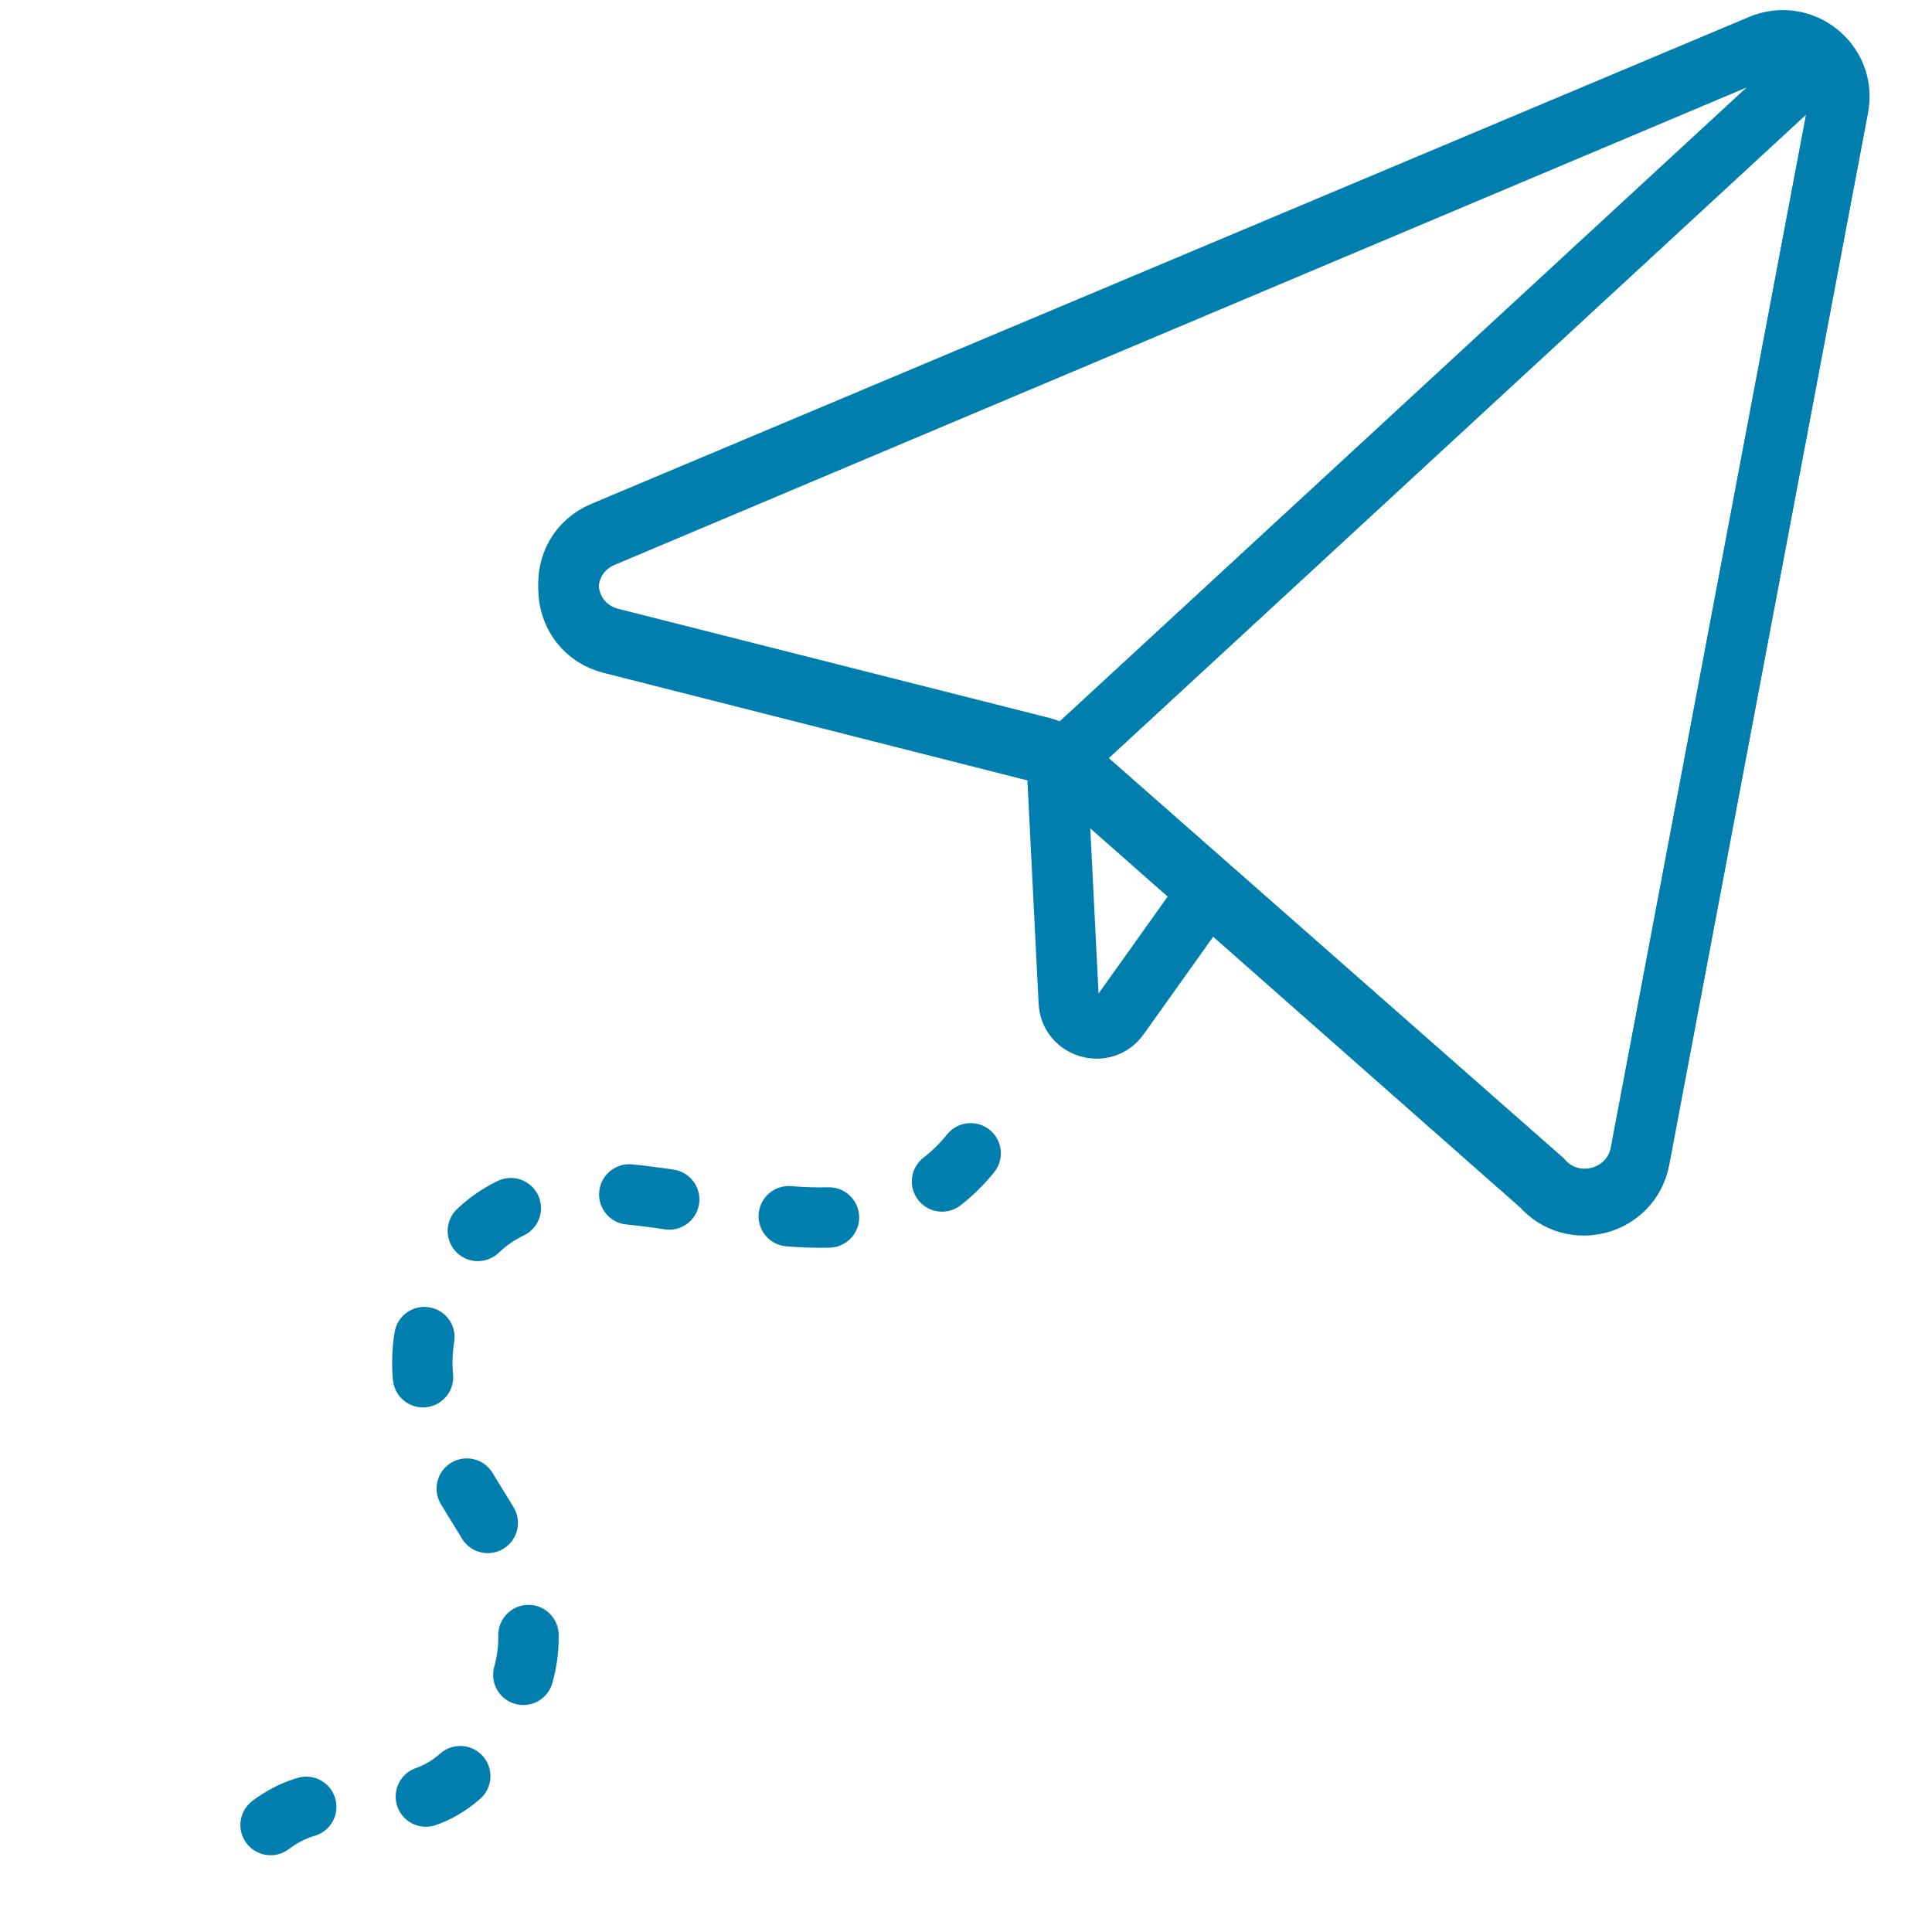
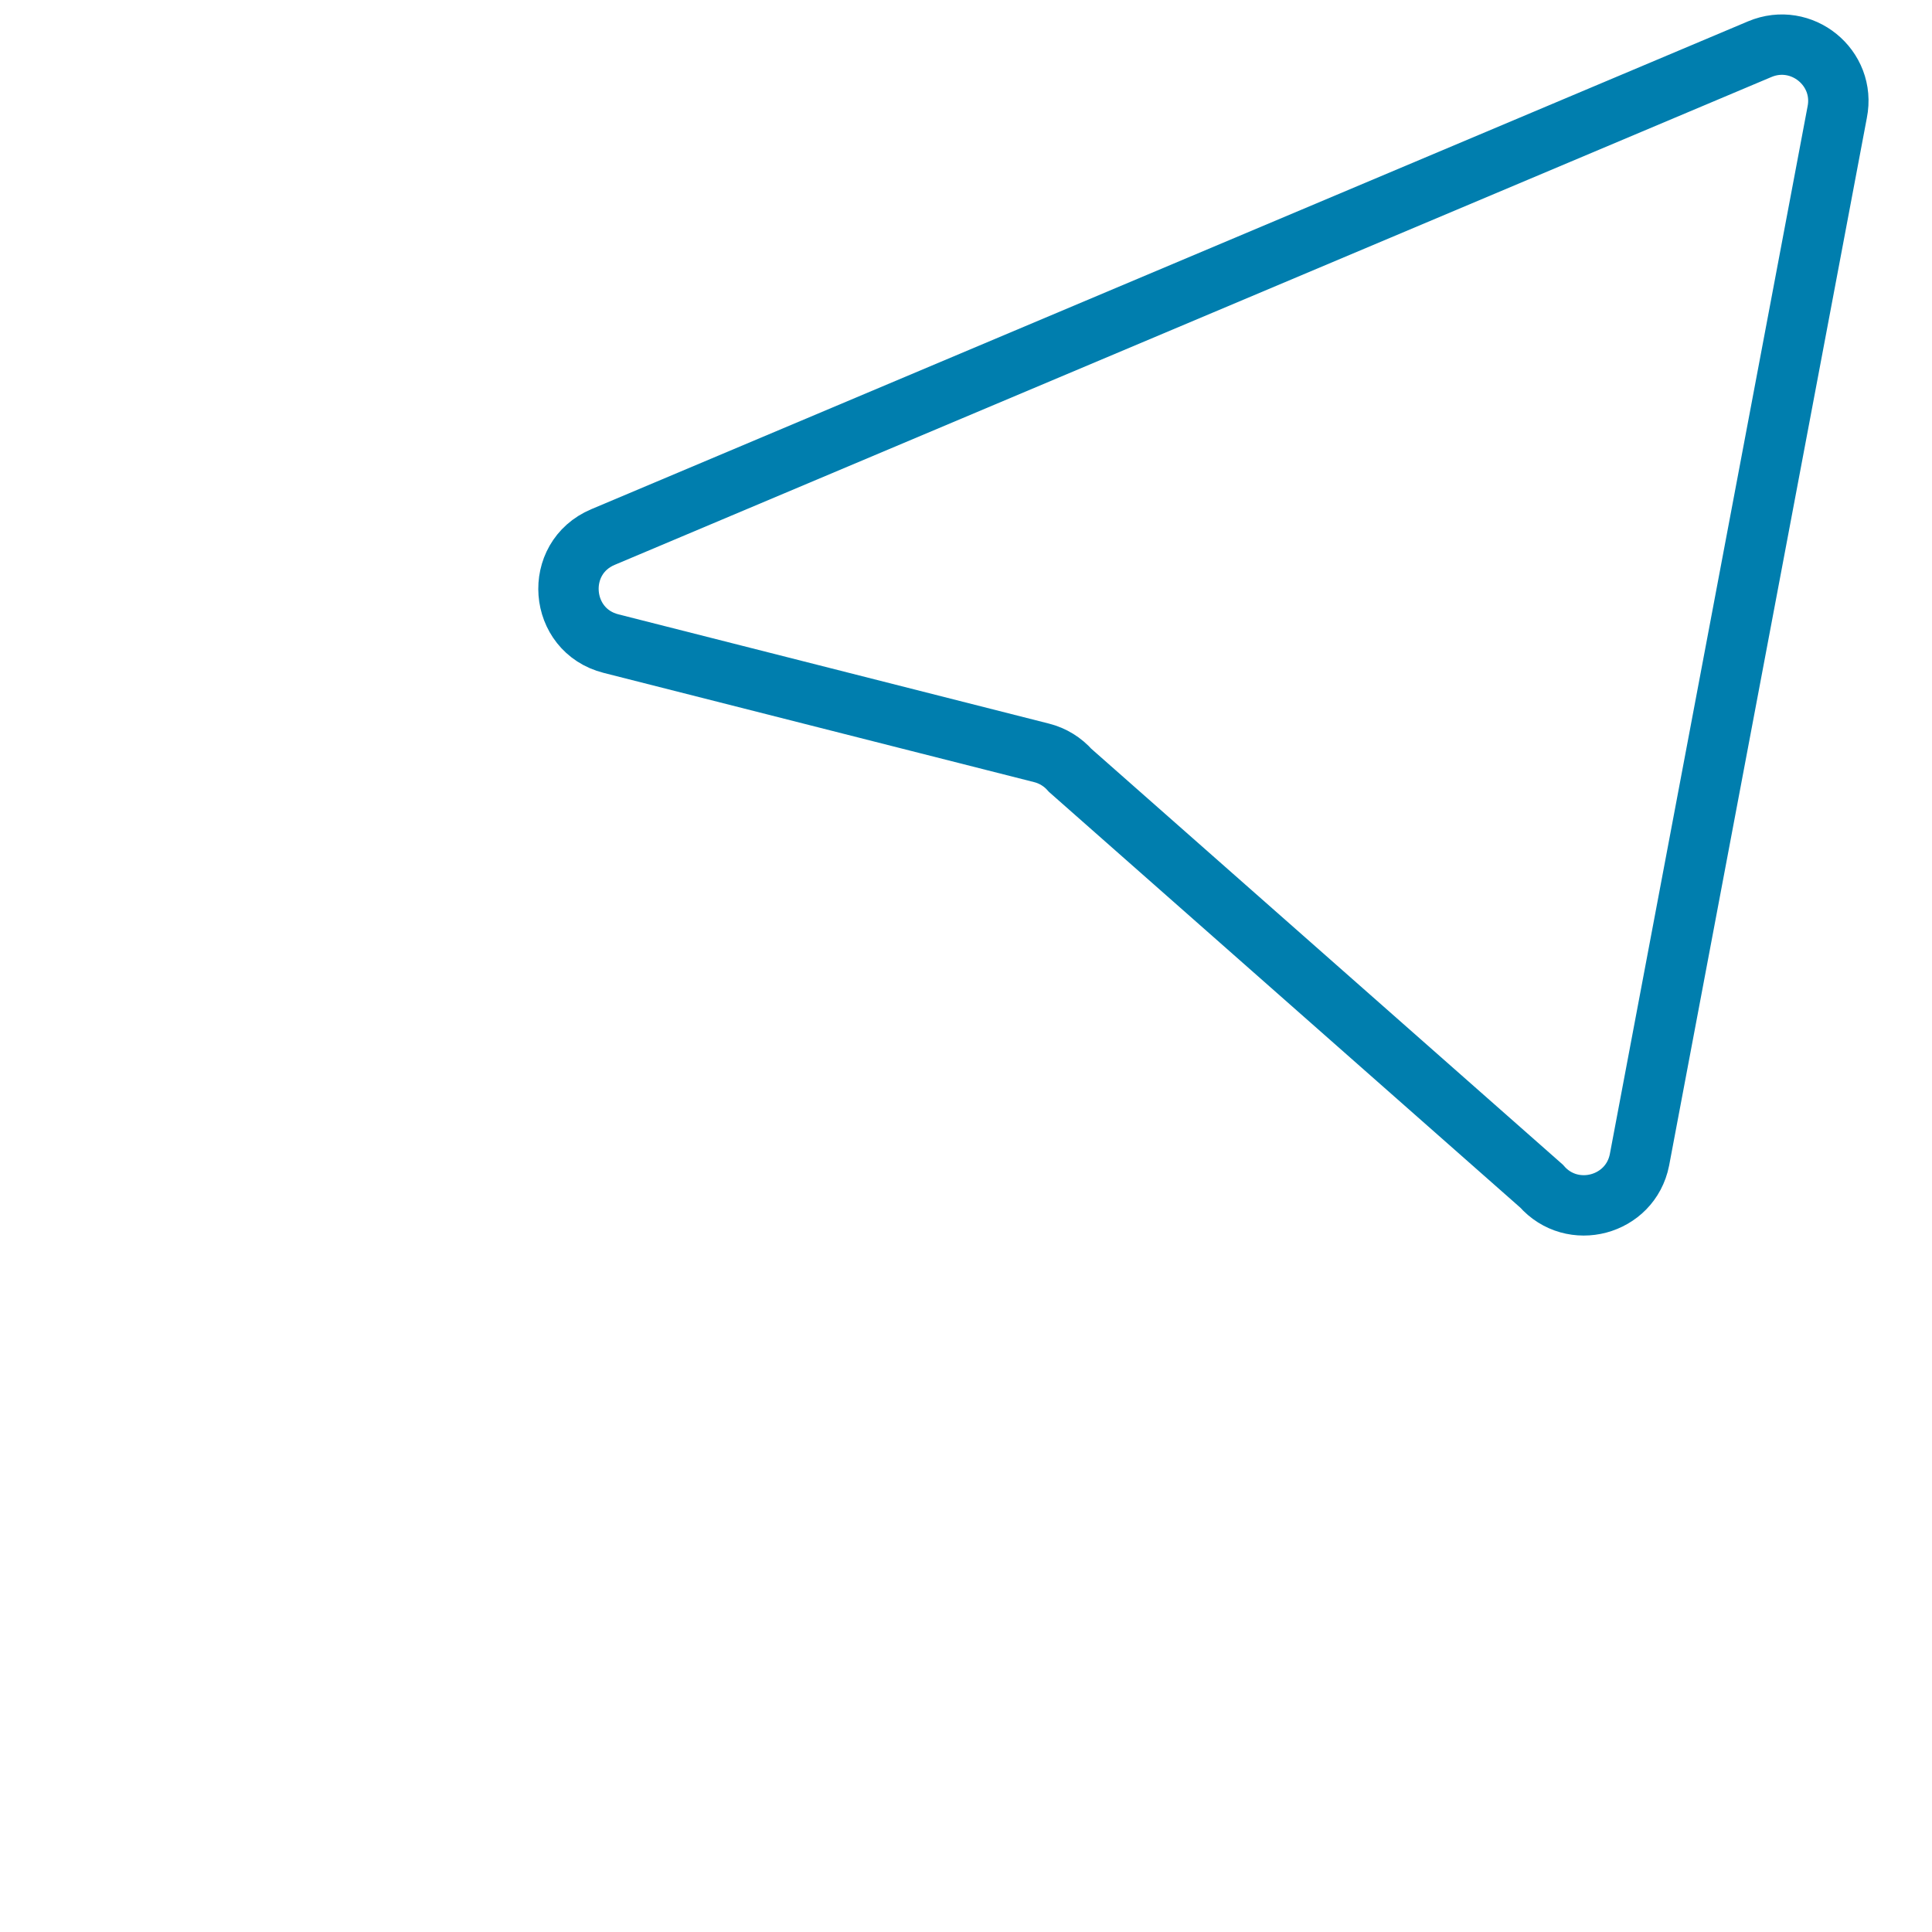
<svg xmlns="http://www.w3.org/2000/svg" xmlns:xlink="http://www.w3.org/1999/xlink" width="48px" height="48px" viewBox="0 0 48 48" version="1.1">
  <title>icons/48x48/ico_shipping</title>
  <desc>Created with Sketch.</desc>
  <defs>
    <path d="M29.597,0.222 L0.859,12.342 C-0.382,12.865 -0.245,14.661 1.06,14.991 L11.755,17.705 C12.033,17.775 12.281,17.929 12.468,18.142 L24.173,28.466 C24.94,29.343 26.382,28.959 26.609,27.818 L31.522,1.787 C31.743,0.683 30.636,-0.216 29.597,0.222 Z" id="path-1" />
  </defs>
  <g id="icons/48x48/ico_shipping" stroke="none" stroke-width="1" fill="none" fill-rule="evenodd">
-     <rect id="Bounds" x="-3.55271368e-15" y="0" width="48" height="48" />
    <g id="il_envair_documentos" transform="translate(2, 1)">
      <g id="iconos">
        <g id="Group-8" transform="translate(12.123, 0)">
          <g id="Oval-2">
            <mask id="mask-2" fill="white">
              <use xlink:href="#path-1" />
            </mask>
            <use id="Mask" stroke="#007EAE" stroke-width="1.5" stroke-linecap="round" xlink:href="#path-1" />
          </g>
-           <line x1="31.112" y1="0.494" x2="12.687" y2="17.497" id="Stroke-4" stroke="#007EAE" stroke-width="1.5" stroke-linecap="round" />
-           <path d="M12.123,17.779 L12.43,23.897 C12.461,24.548 13.3,24.794 13.679,24.263 L15.788,21.303" id="Stroke-6" stroke="#007EAE" stroke-width="1.5" stroke-linecap="round" />
-           <path d="M29.622,0.113 L0.859,12.21 C-0.383,12.733 -0.246,14.525 1.061,14.855 L11.765,17.564 C12.043,17.634 12.292,17.787 12.478,18 L24.193,28.305 C24.961,29.18 26.404,28.798 26.632,27.658 L31.548,1.675 C31.769,0.574 30.662,-0.324 29.622,0.113 Z" id="Stroke-2" stroke="#007EAE" stroke-width="1.5" stroke-linecap="round" />
        </g>
-         <path d="M18.718,24.951 C15.35,29.268 22.906,34.659 18.776,38.279 C14.647,41.899 11.371,35.964 7.664,39.366 C3.957,42.768 8.806,43.643 5.179,47.275" id="Path-5" stroke="#007EAE" stroke-width="1.5" stroke-linecap="round" stroke-dasharray="1,3" transform="translate(12.613, 36.113) scale(-1, 1) rotate(-77) translate(-12.613, -36.113) " />
      </g>
    </g>
  </g>
</svg>